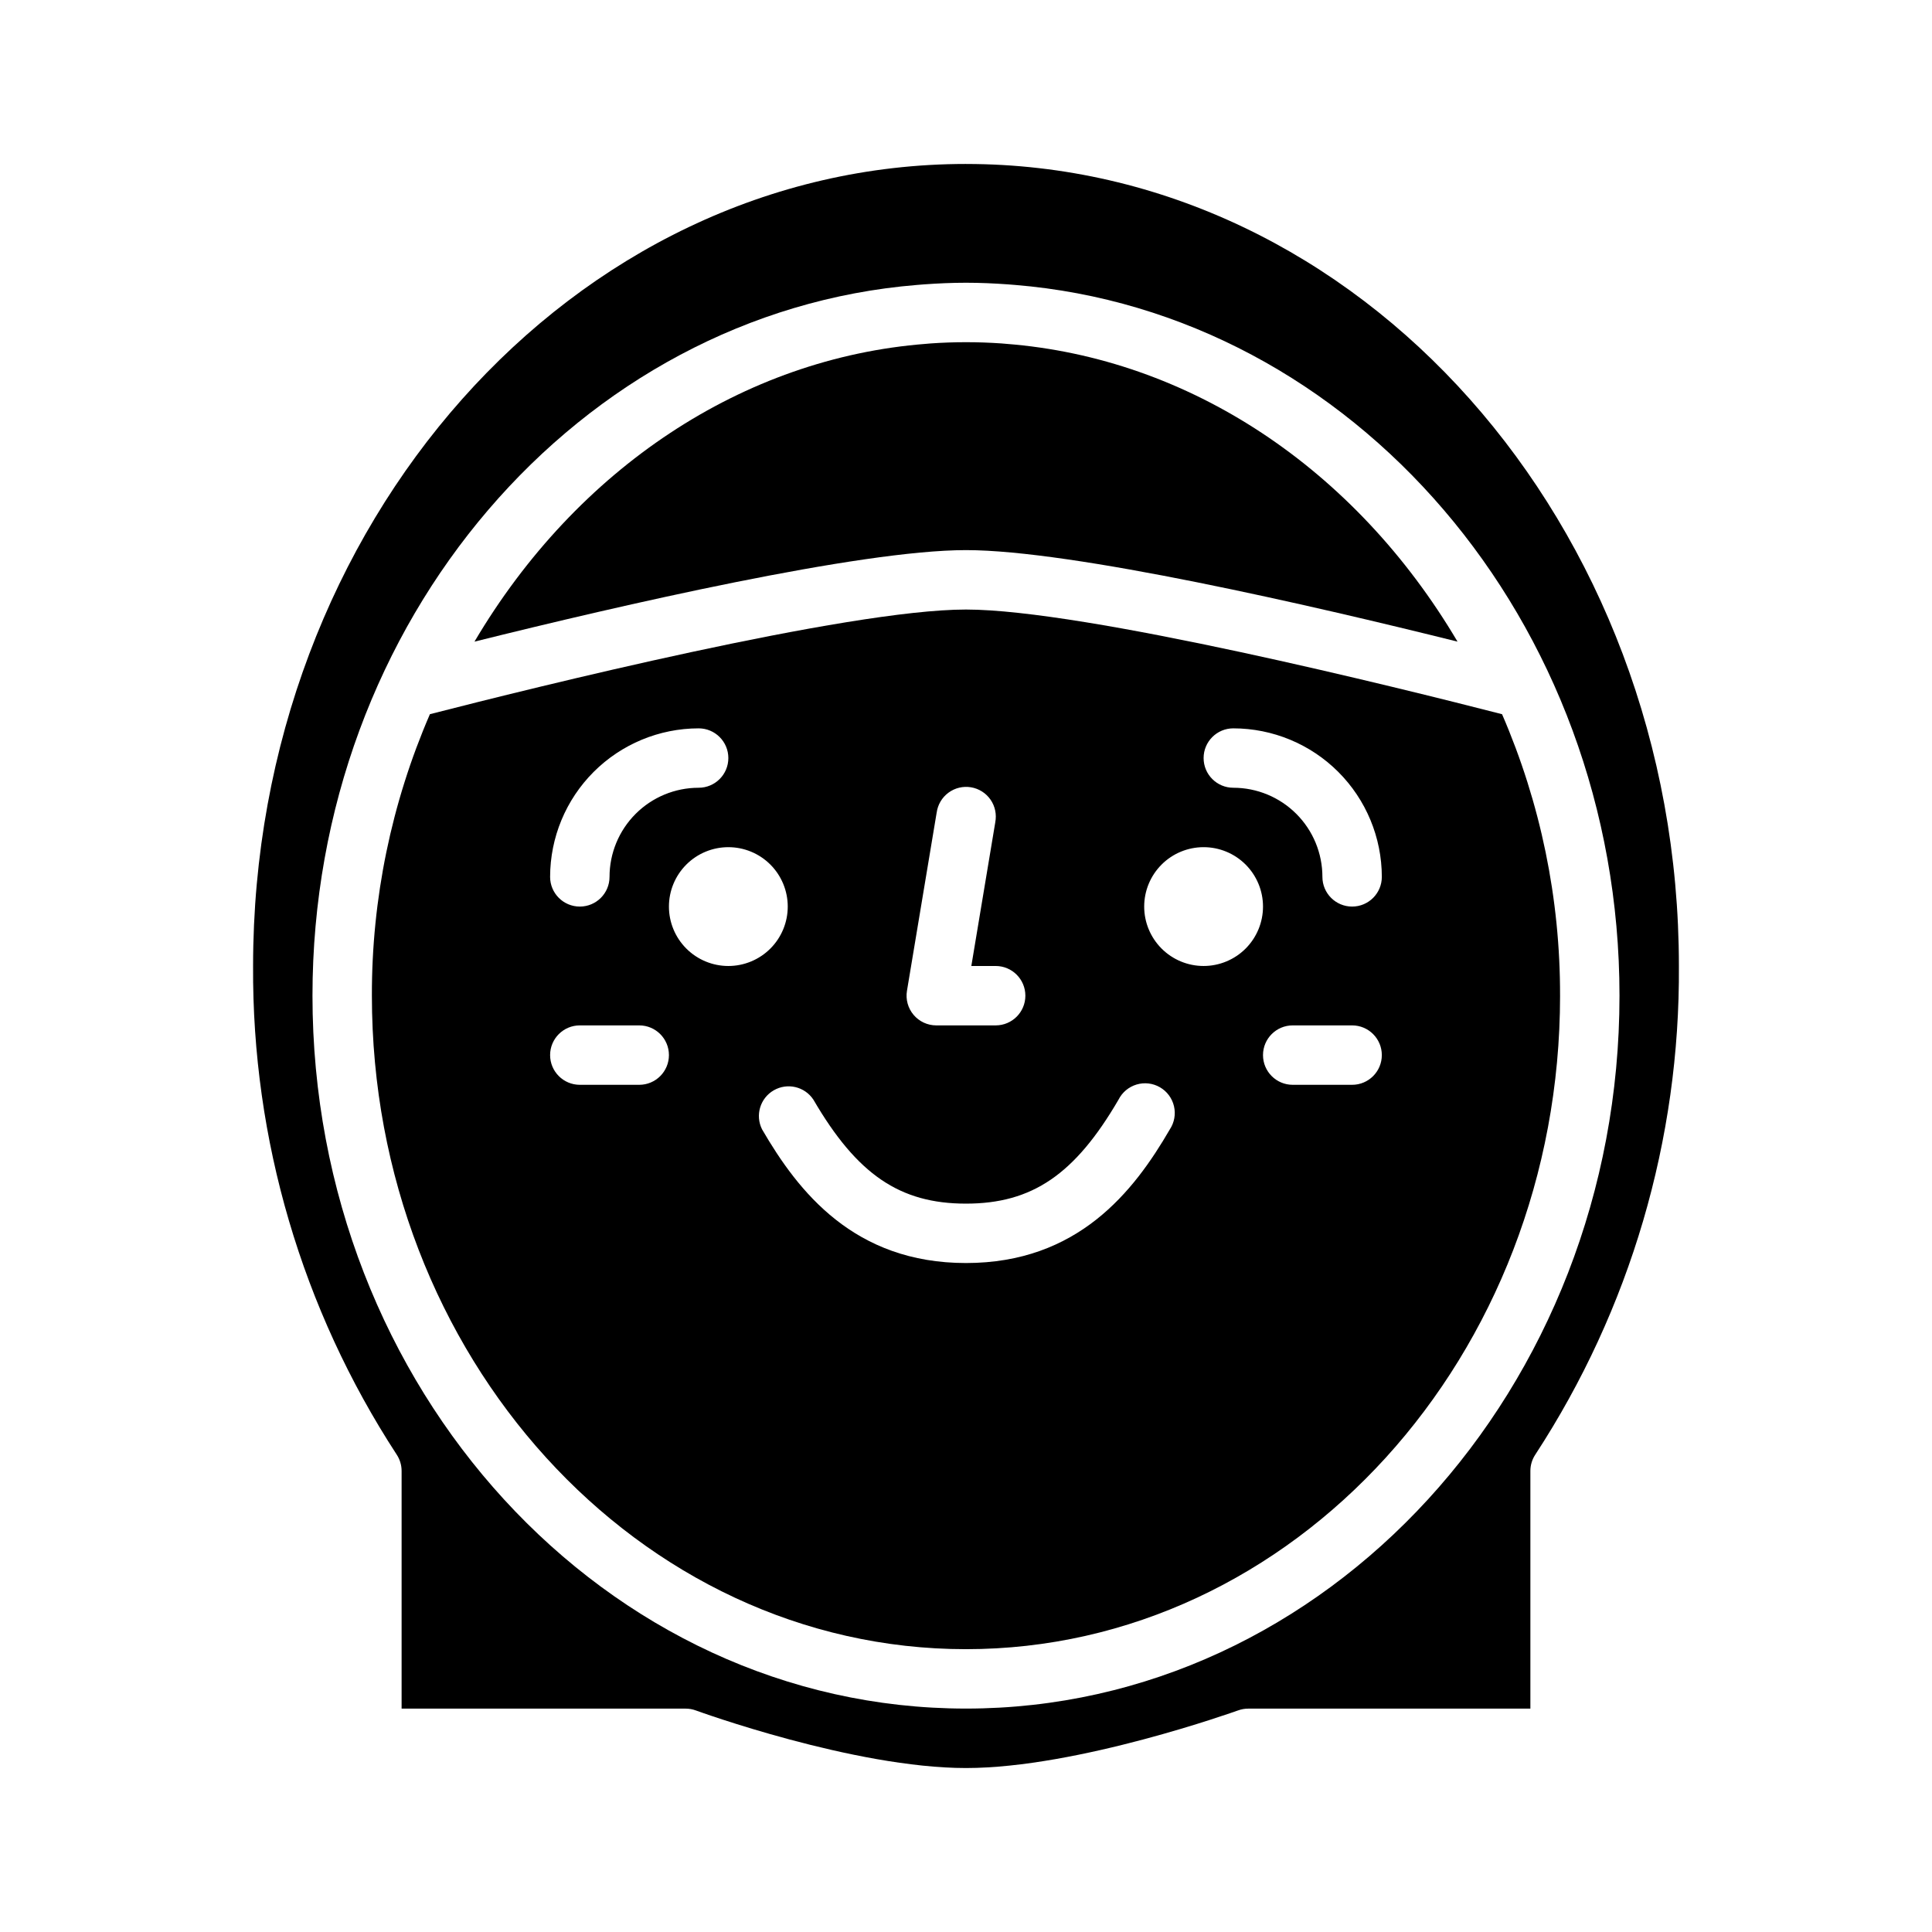
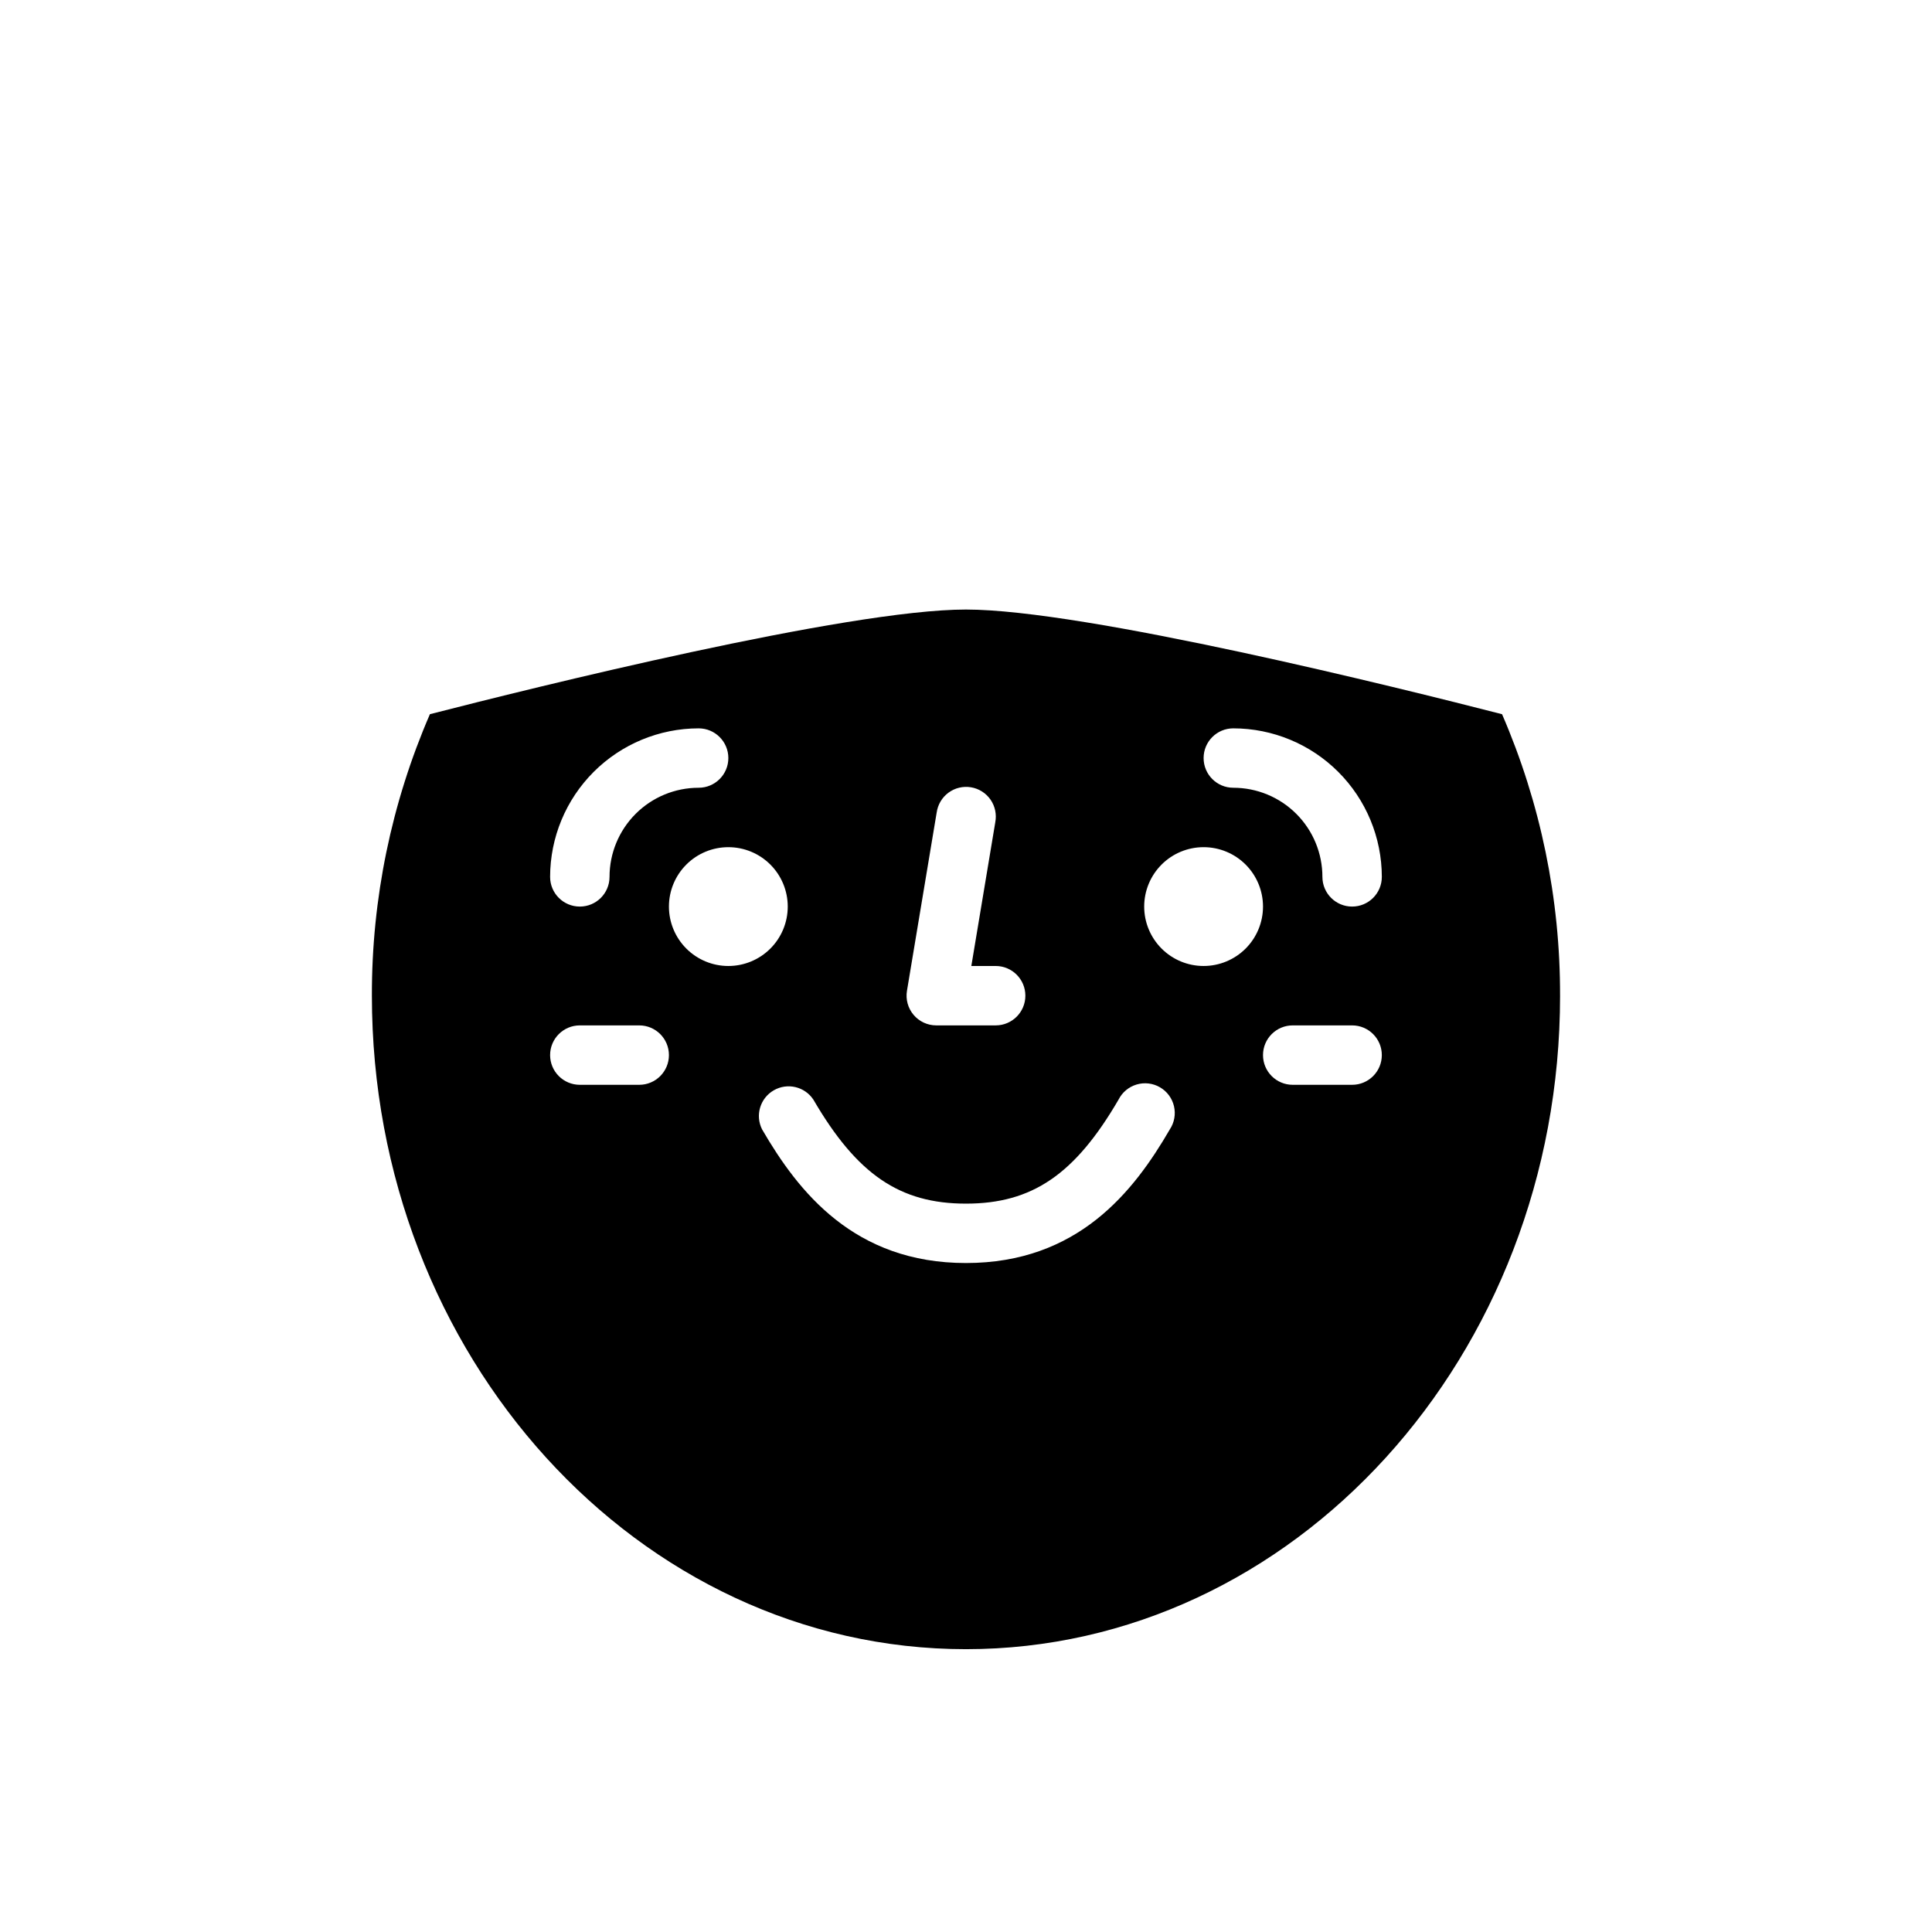
<svg xmlns="http://www.w3.org/2000/svg" fill="#000000" width="800px" height="800px" version="1.1" viewBox="144 144 512 512">
  <g>
    <path d="m257.93 333.27c-10.199 23.547-15.434 48.938-15.375 74.598 0 95.496 70.629 173.18 157.44 173.18s157.44-77.688 157.44-173.18h-0.004c0.062-25.66-5.172-51.051-15.371-74.598-27.137-6.973-110.62-27.738-142.07-27.738-31.449 0-114.93 20.766-142.07 27.738zm71.215 3.75c4.348 0 7.875 3.523 7.875 7.871 0 4.348-3.527 7.871-7.875 7.871-6.262 0-12.27 2.488-16.695 6.918-4.43 4.43-6.918 10.434-6.918 16.699 0 4.348-3.523 7.871-7.871 7.871-4.348 0-7.875-3.523-7.875-7.871 0.012-10.434 4.164-20.441 11.543-27.82 7.379-7.375 17.383-11.527 27.816-11.539zm-15.742 94.465h-15.742c-4.348 0-7.875-3.527-7.875-7.875 0-4.348 3.527-7.871 7.875-7.871h15.742c4.348 0 7.871 3.523 7.871 7.871 0 4.348-3.523 7.875-7.871 7.875zm7.871-47.23v-0.004c0-4.176 1.66-8.18 4.613-11.133s6.957-4.609 11.133-4.609c4.176 0 8.18 1.656 11.133 4.609s4.609 6.957 4.609 11.133c0 4.176-1.656 8.18-4.609 11.133s-6.957 4.613-11.133 4.613c-4.176 0-8.18-1.66-11.133-4.613s-4.613-6.957-4.613-11.133zm181.05 47.23h-15.742c-4.348 0-7.871-3.527-7.871-7.875 0-4.348 3.523-7.871 7.871-7.871h15.746c4.348 0 7.871 3.523 7.871 7.871 0 4.348-3.523 7.875-7.871 7.875zm-31.484-94.465c10.434 0.012 20.438 4.164 27.816 11.539 7.379 7.379 11.531 17.387 11.543 27.82 0 4.348-3.523 7.871-7.871 7.871-4.348 0-7.875-3.523-7.875-7.871 0-6.266-2.484-12.27-6.914-16.699-4.43-4.43-10.438-6.918-16.699-6.918-4.348 0-7.871-3.523-7.871-7.871 0-4.348 3.523-7.871 7.871-7.871zm-7.871 31.488c4.172 0 8.18 1.656 11.133 4.609 2.949 2.953 4.609 6.957 4.609 11.133 0 4.176-1.66 8.18-4.609 11.133-2.953 2.953-6.961 4.613-11.133 4.613-4.176 0-8.184-1.66-11.133-4.613-2.953-2.953-4.613-6.957-4.613-11.133 0-4.176 1.66-8.18 4.613-11.133 2.949-2.953 6.957-4.609 11.133-4.609zm-22.547 66.914v-0.004c0.973-1.938 2.703-3.387 4.781-4.008 2.078-0.621 4.32-0.359 6.195 0.727 1.879 1.086 3.223 2.898 3.719 5.012 0.5 2.109 0.102 4.332-1.094 6.141-9.586 16.531-24.402 35.426-54.031 35.426s-44.445-18.895-54.035-35.426c-1.871-3.723-0.516-8.258 3.094-10.344 3.606-2.086 8.211-1.004 10.508 2.473 11.559 19.824 22.887 27.555 40.434 27.555s28.875-7.731 40.43-27.555zm-32.668-73.469-6.34 38.043h6.449c4.348 0 7.871 3.523 7.871 7.871s-3.523 7.871-7.871 7.871h-15.746c-2.312 0-4.508-1.02-6-2.785-1.496-1.762-2.141-4.098-1.762-6.379l7.871-47.23h0.004c0.285-2.109 1.414-4.016 3.125-5.277 1.715-1.266 3.867-1.781 5.965-1.43 2.102 0.348 3.969 1.531 5.184 3.281 1.211 1.754 1.66 3.918 1.25 6.008z" />
-     <path d="m410.64 235.12-1.258-0.109c-3.086-0.211-6.234-0.328-9.383-0.328s-6.297 0.117-9.383 0.332l-1.258 0.109c-48.367 3.754-92.434 32.922-119.62 78.918 38.656-9.621 102.11-24.258 130.26-24.258 28.148 0 91.598 14.633 130.26 24.254-27.184-45.996-71.219-75.16-119.62-78.918z" />
-     <path d="m400 187.45c-104.17 0-188.93 95.348-188.93 212.55-0.277 45.938 12.949 90.949 38.031 129.44 0.867 1.297 1.328 2.824 1.328 4.387v62.977h75.273c0.93 0 1.852 0.164 2.723 0.488 0.41 0.148 41.887 15.254 71.574 15.254 29.684 0 71.637-15.121 72.094-15.266l-0.004 0.004c0.863-0.316 1.773-0.48 2.691-0.48h74.785v-62.977c0-1.566 0.465-3.094 1.34-4.394 25.113-38.473 38.336-83.488 38.02-129.43 0-117.2-84.758-212.55-188.93-212.55zm0 409.34c-95.496 0.004-173.19-84.754-173.19-188.93 0-99.414 70.77-181.05 160.23-188.35 0.613-0.047 1.227-0.109 1.844-0.148 3.676-0.262 7.375-0.434 11.117-0.434 3.738 0 7.438 0.172 11.117 0.434 0.613 0.039 1.227 0.102 1.844 0.148 89.453 7.289 160.22 88.93 160.22 188.35 0 104.17-77.691 188.93-173.18 188.93z" />
  </g>
</svg>